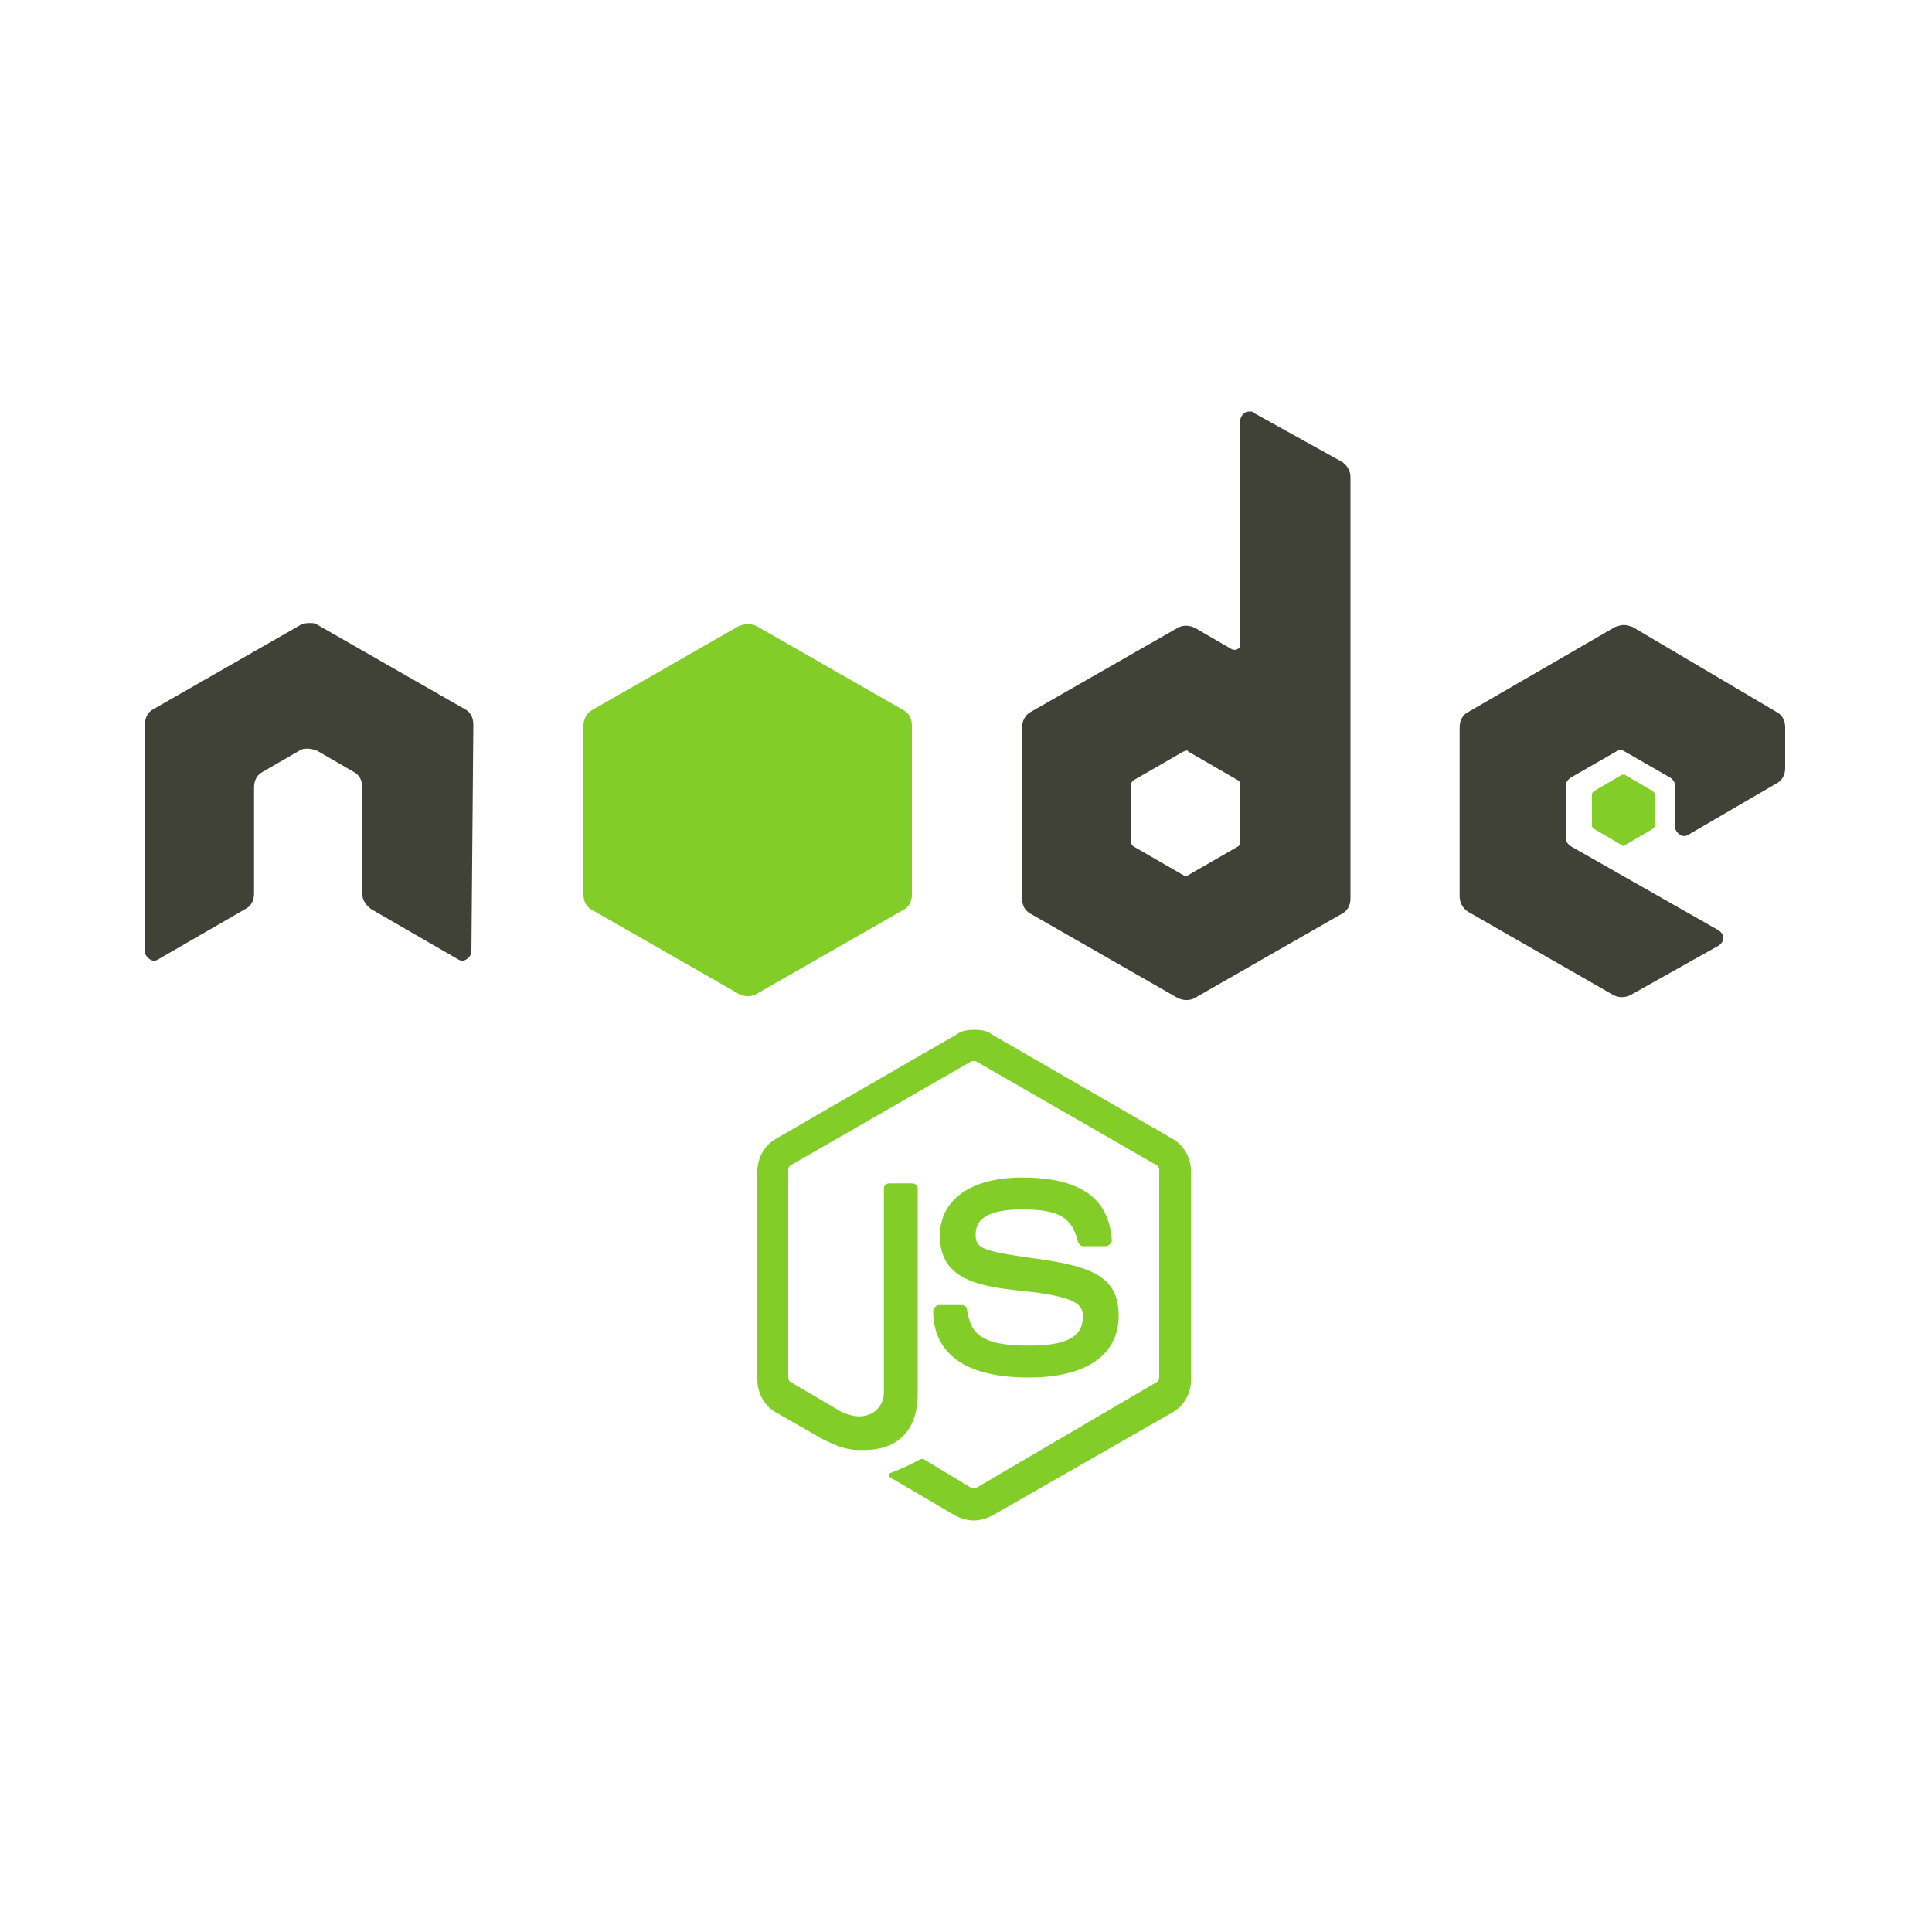
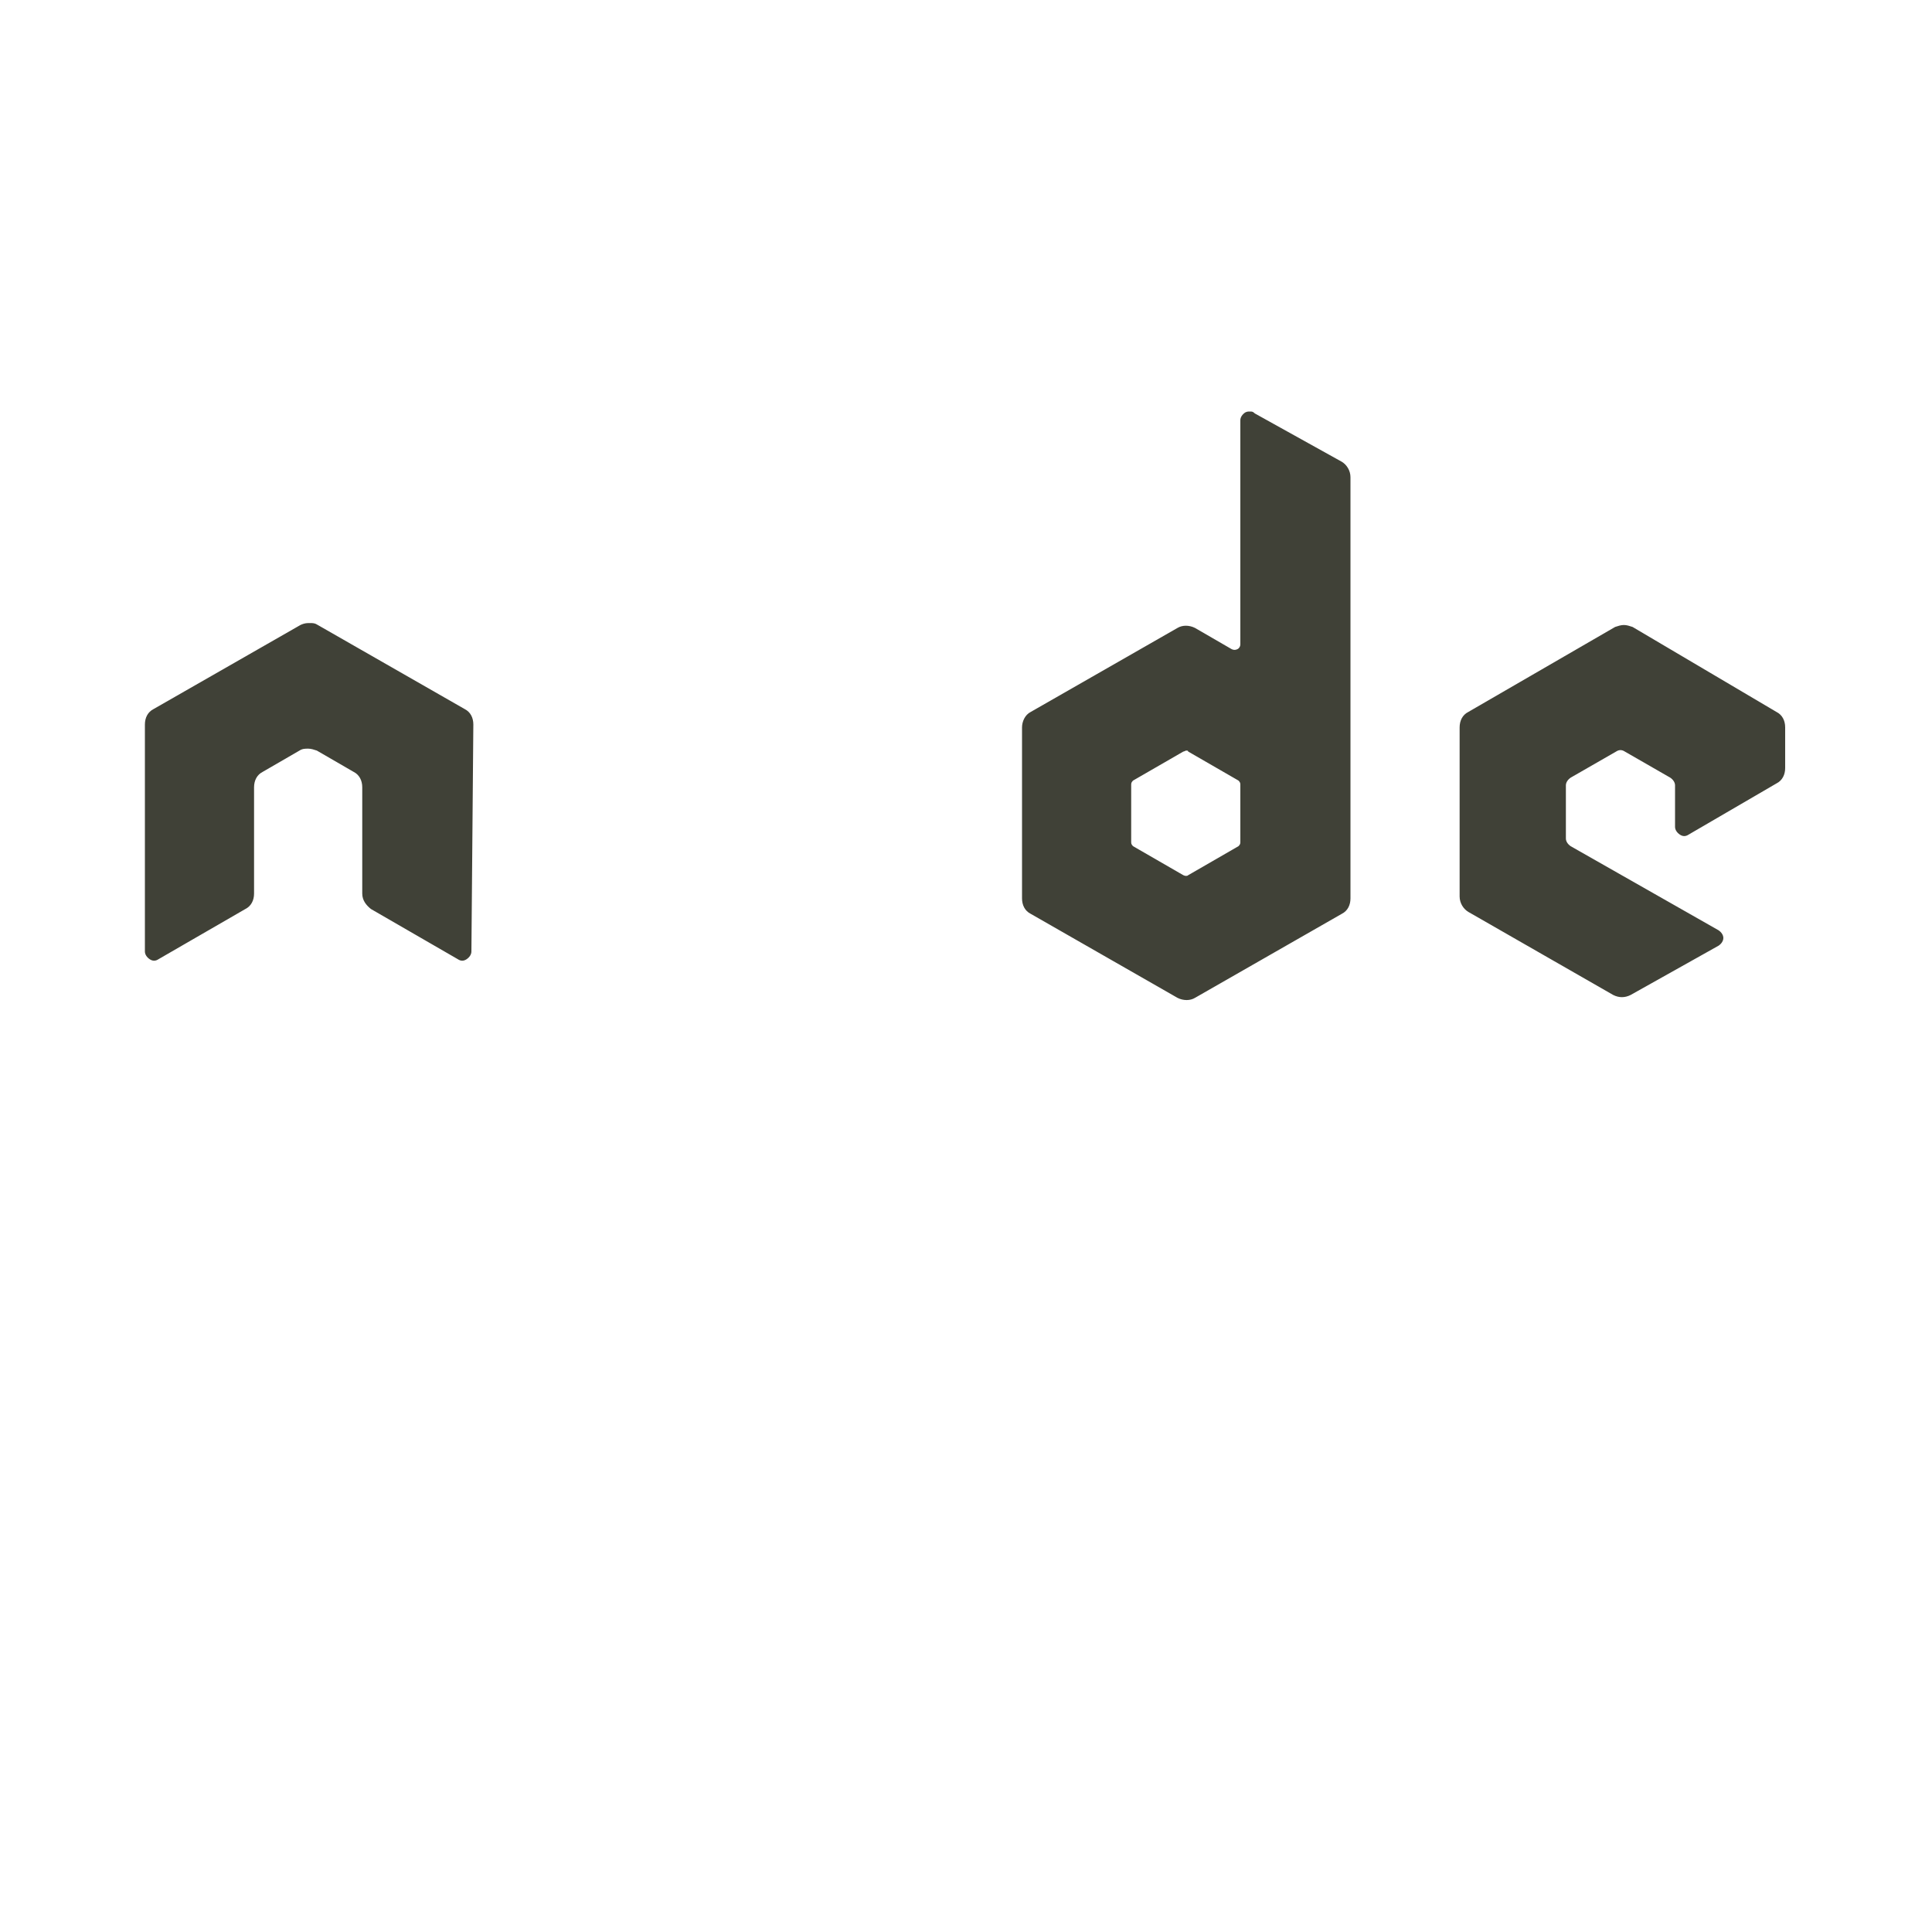
<svg xmlns="http://www.w3.org/2000/svg" version="1.1" id="Layer_1" x="0px" y="0px" viewBox="0 0 200 200" style="enable-background:new 0 0 200 200;" xml:space="preserve">
  <style type="text/css">
	.st0{fill:#83CD29;}
	.st1{fill:#404137;}
</style>
  <g>
    <g>
-       <path class="st0" d="M100.9,106.6c-0.7,0-1.4,0.1-1.9,0.5l-18.7,10.8c-1.2,0.7-1.9,2-1.9,3.4v21.5c0,1.4,0.7,2.7,1.9,3.4l4.9,2.8    c2.4,1.2,3.2,1.1,4.3,1.1c3.5,0,5.5-2.1,5.5-5.8V123c0-0.3-0.3-0.5-0.6-0.5h-2.3c-0.3,0-0.6,0.2-0.6,0.5v21.2    c0,1.6-1.7,3.3-4.5,1.9l-5.1-3c-0.2-0.1-0.3-0.3-0.3-0.5v-21.5c0-0.2,0.1-0.4,0.3-0.5l18.6-10.7c0.2-0.1,0.4-0.1,0.6,0l18.6,10.7    c0.2,0.1,0.3,0.3,0.3,0.5v21.5c0,0.2-0.1,0.4-0.3,0.5L101.1,154c-0.2,0.1-0.4,0.1-0.6,0l-4.8-2.9c-0.1-0.1-0.3-0.1-0.5,0    c-1.3,0.7-1.6,0.8-2.8,1.3c-0.3,0.1-0.8,0.3,0.2,0.8l6.3,3.7c0.6,0.3,1.3,0.5,1.9,0.5c0.7,0,1.3-0.2,1.9-0.5l18.7-10.7    c1.2-0.7,1.9-2,1.9-3.4v-21.5c0-1.4-0.7-2.7-1.9-3.4l-18.7-10.8C102.2,106.7,101.6,106.6,100.9,106.6L100.9,106.6z M105.8,121.9    c-5.3,0-8.5,2.3-8.5,6c0,4.1,3.1,5.2,8.2,5.7c6.1,0.6,6.6,1.5,6.6,2.7c0,2.1-1.7,3-5.6,3c-4.9,0-6-1.2-6.4-3.7    c0-0.3-0.2-0.5-0.5-0.5h-2.4c-0.3,0-0.5,0.3-0.6,0.6c0,3.1,1.7,6.9,9.9,6.9c5.9,0,9.3-2.3,9.3-6.4c0-4-2.7-5.1-8.5-5.9    c-5.8-0.8-6.3-1.1-6.3-2.5c0-1.1,0.5-2.6,4.8-2.6c3.8,0,5.2,0.8,5.8,3.4c0.1,0.2,0.3,0.4,0.5,0.4h2.4c0.1,0,0.3-0.1,0.4-0.2    c0.1-0.1,0.2-0.2,0.2-0.4C114.8,124,111.8,121.9,105.8,121.9L105.8,121.9z" />
-     </g>
+       </g>
    <g>
      <path class="st1" d="M129.4,42.6c-0.2,0-0.3,0-0.5,0.1c-0.3,0.2-0.5,0.5-0.5,0.8v23.2c0,0.2-0.1,0.4-0.3,0.5    c-0.2,0.1-0.4,0.1-0.6,0l-3.8-2.2c-0.6-0.3-1.3-0.3-1.8,0l-15.2,8.7c-0.6,0.3-0.9,1-0.9,1.6V93c0,0.7,0.3,1.3,0.9,1.6l15.2,8.7    c0.6,0.3,1.3,0.3,1.8,0l15.2-8.7c0.6-0.3,0.9-0.9,0.9-1.6V49.4c0-0.7-0.4-1.3-0.9-1.6l-9-5C129.7,42.6,129.6,42.6,129.4,42.6    L129.4,42.6z M31.9,64.5c-0.3,0-0.6,0.1-0.8,0.2l-15.2,8.7C15.3,73.7,15,74.3,15,75l0,23.5c0,0.3,0.2,0.6,0.5,0.8    c0.3,0.2,0.6,0.2,0.9,0l9-5.2c0.6-0.3,0.9-0.9,0.9-1.6v-11c0-0.7,0.3-1.3,0.9-1.6l3.8-2.2c0.3-0.2,0.6-0.2,0.9-0.2    c0.3,0,0.6,0.1,0.9,0.2l3.8,2.2c0.6,0.3,0.9,0.9,0.9,1.6v11c0,0.7,0.4,1.2,0.9,1.6l9,5.2c0.3,0.2,0.6,0.2,0.9,0    c0.3-0.2,0.5-0.5,0.5-0.8L49,75c0-0.7-0.3-1.3-0.9-1.6l-15.2-8.7c-0.3-0.2-0.5-0.2-0.8-0.2L31.9,64.5L31.9,64.5z M168.1,64.7    c-0.3,0-0.6,0.1-0.9,0.2L152,73.7c-0.6,0.3-0.9,0.9-0.9,1.6v17.5c0,0.7,0.4,1.3,0.9,1.6l15,8.6c0.6,0.3,1.2,0.3,1.8,0l9.1-5.1    c0.3-0.2,0.5-0.5,0.5-0.8c0-0.3-0.2-0.6-0.5-0.8l-15.3-8.7c-0.3-0.2-0.5-0.5-0.5-0.8v-5.5c0-0.3,0.2-0.6,0.5-0.8l4.7-2.7    c0.3-0.2,0.6-0.2,0.9,0l4.7,2.7c0.3,0.2,0.5,0.5,0.5,0.8v4.3c0,0.3,0.2,0.6,0.5,0.8c0.3,0.2,0.6,0.2,0.9,0l9.1-5.3    c0.6-0.3,0.9-0.9,0.9-1.6v-4.2c0-0.7-0.3-1.3-0.9-1.6L169,64.9C168.7,64.8,168.4,64.7,168.1,64.7L168.1,64.7z M122.8,77.7    c0.1,0,0.2,0,0.2,0.1l5.2,3c0.1,0.1,0.2,0.2,0.2,0.4v6c0,0.2-0.1,0.3-0.2,0.4l-5.2,3c-0.1,0.1-0.3,0.1-0.5,0l-5.2-3    c-0.1-0.1-0.2-0.2-0.2-0.4v-6c0-0.2,0.1-0.3,0.2-0.4l5.2-3C122.6,77.8,122.7,77.7,122.8,77.7L122.8,77.7L122.8,77.7z" />
-       <path class="st0" d="M77.4,64.6c-0.3,0-0.6,0.1-0.9,0.2l-15.2,8.7c-0.6,0.3-0.9,1-0.9,1.6v17.5c0,0.7,0.3,1.3,0.9,1.6l15.2,8.7    c0.6,0.3,1.3,0.3,1.8,0l15.2-8.7c0.6-0.3,0.9-0.9,0.9-1.6V75.1c0-0.7-0.3-1.3-0.9-1.6l-15.2-8.7C78.1,64.7,77.7,64.6,77.4,64.6    L77.4,64.6z M168.1,80.2c-0.1,0-0.1,0-0.2,0l-2.9,1.7c-0.1,0.1-0.2,0.2-0.2,0.3v3.3c0,0.1,0.1,0.2,0.2,0.3l2.9,1.7    c0.1,0.1,0.2,0.1,0.3,0l2.9-1.7c0.1-0.1,0.2-0.2,0.2-0.3v-3.3c0-0.1-0.1-0.2-0.2-0.3l-2.9-1.7C168.2,80.2,168.1,80.2,168.1,80.2    L168.1,80.2z" />
    </g>
  </g>
</svg>